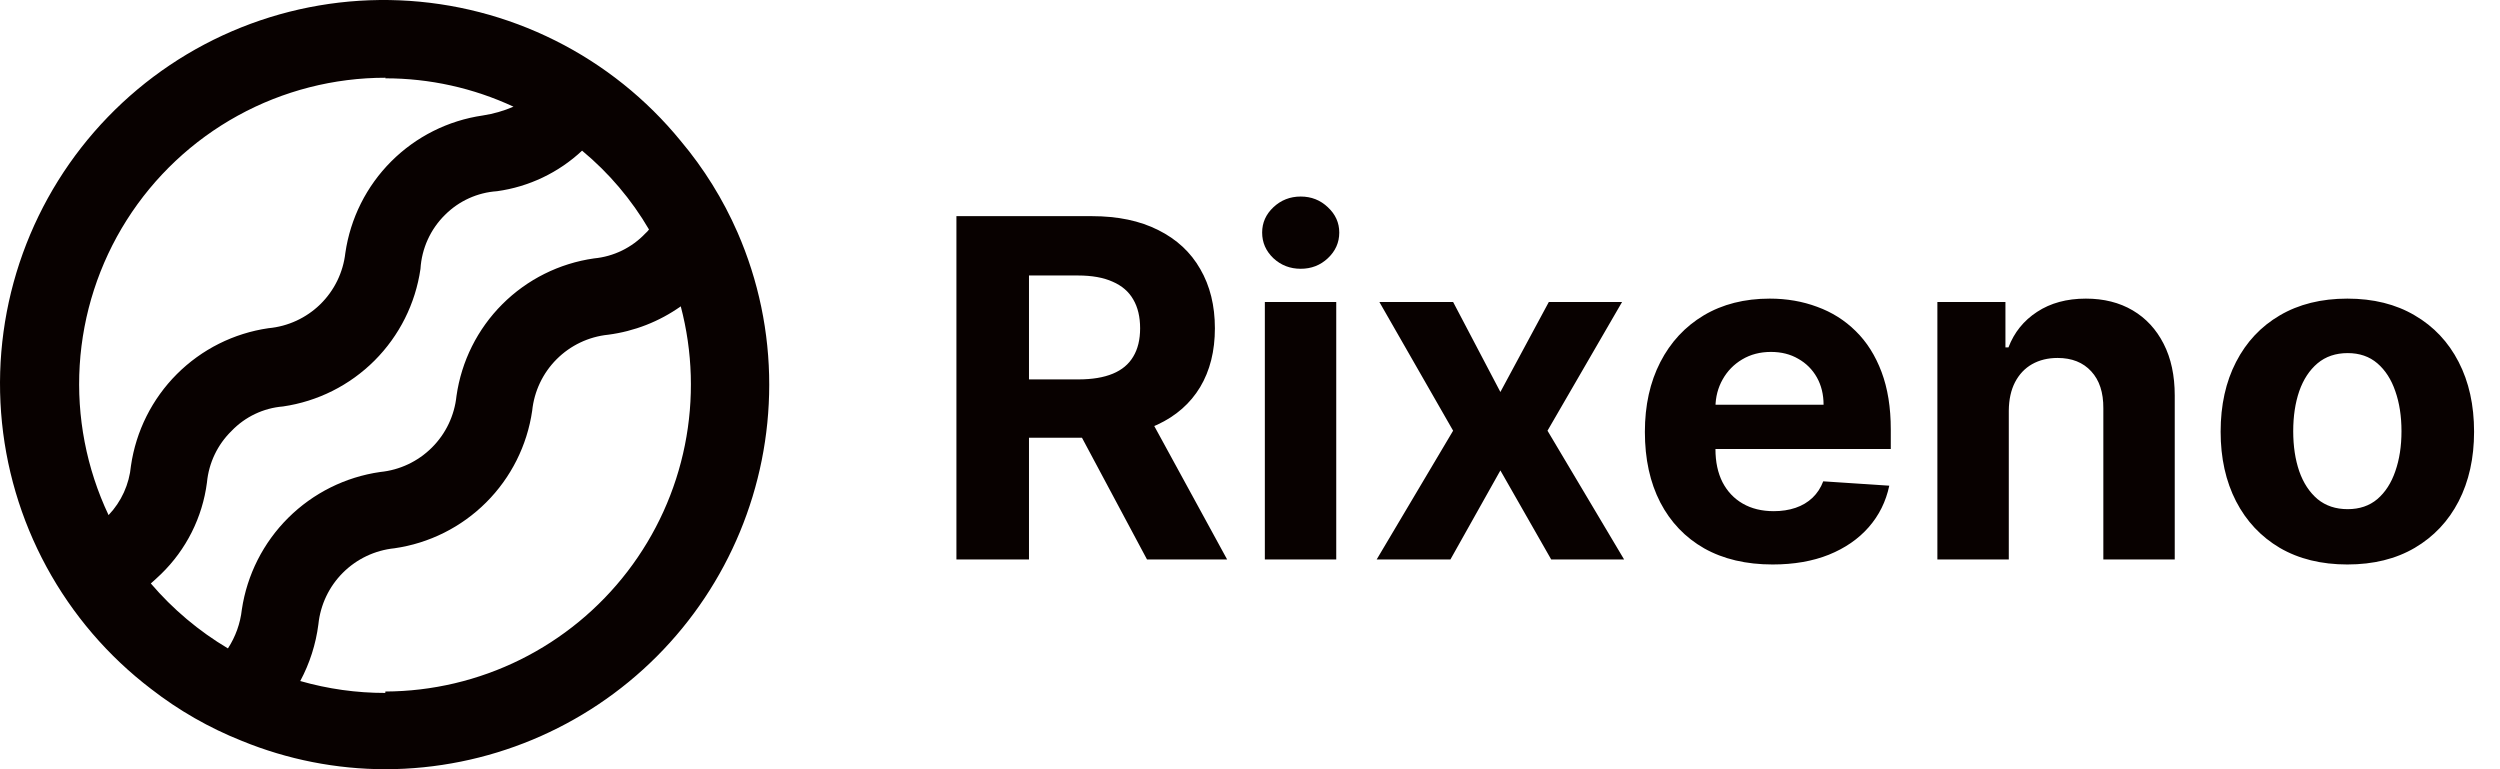
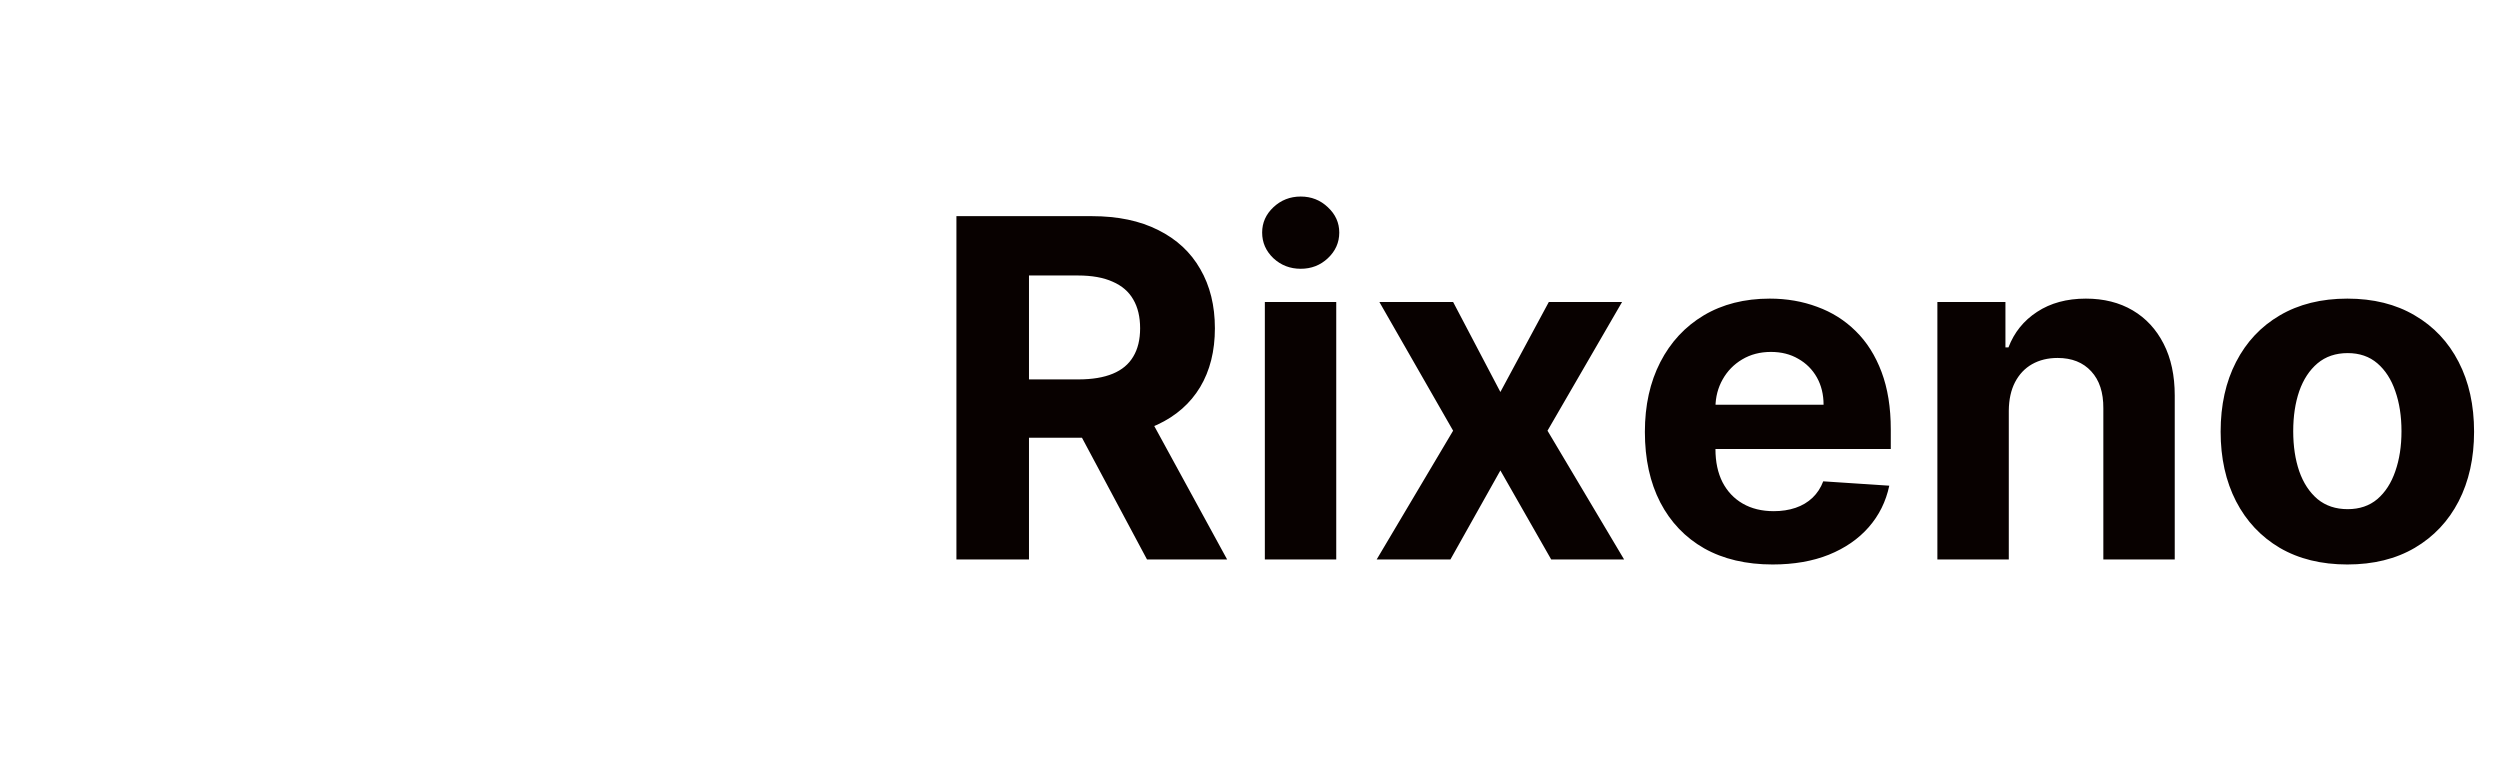
<svg xmlns="http://www.w3.org/2000/svg" width="143" height="44" viewBox="0 0 143 44" fill="none">
-   <path d="M42.184 13.289C41.358 11.401 40.266 9.642 38.94 8.065C36.98 5.664 34.533 3.706 31.762 2.32C28.991 0.933 25.958 0.149 22.862 0.019C19.766 -0.11 16.678 0.417 13.8 1.567C10.923 2.718 8.322 4.464 6.168 6.693C4.014 8.921 2.357 11.58 1.304 14.495C0.252 17.411 -0.171 20.516 0.063 23.606C0.296 26.697 1.182 29.703 2.661 32.427C4.14 35.151 6.178 37.53 8.643 39.409C10.224 40.638 11.972 41.638 13.833 42.378C16.442 43.447 19.236 43.998 22.056 44C27.878 43.987 33.456 41.666 37.57 37.545C41.683 33.424 43.996 27.84 44 22.017C44.004 19.013 43.386 16.041 42.184 13.289ZM22.04 4.48C24.572 4.479 27.075 5.033 29.371 6.102C28.811 6.344 28.222 6.513 27.619 6.605C25.635 6.892 23.797 7.814 22.379 9.232C20.961 10.65 20.04 12.489 19.753 14.473C19.627 15.586 19.121 16.622 18.32 17.405C17.519 18.188 16.473 18.671 15.357 18.773C13.373 19.06 11.535 19.981 10.117 21.399C8.7 22.817 7.779 24.656 7.491 26.641C7.394 27.699 6.943 28.694 6.21 29.464C4.946 26.792 4.378 23.844 4.559 20.894C4.741 17.944 5.665 15.088 7.246 12.591C8.828 10.094 11.015 8.038 13.604 6.614C16.194 5.19 19.101 4.445 22.056 4.447L22.04 4.48ZM8.627 33.374C8.821 33.195 9.016 33.033 9.211 32.838C10.653 31.439 11.58 29.592 11.838 27.598C11.943 26.477 12.443 25.431 13.249 24.645C14.025 23.838 15.069 23.341 16.185 23.25C18.169 22.963 20.007 22.041 21.425 20.623C22.842 19.205 23.764 17.367 24.051 15.382C24.121 14.21 24.624 13.105 25.462 12.283C26.257 11.491 27.311 11.013 28.43 10.937C30.253 10.686 31.953 9.875 33.295 8.617C34.825 9.885 36.12 11.412 37.123 13.127C37.062 13.21 36.991 13.286 36.912 13.354C36.138 14.169 35.096 14.676 33.977 14.781C31.99 15.064 30.15 15.984 28.731 17.403C27.312 18.822 26.393 20.663 26.111 22.65C25.996 23.767 25.5 24.81 24.704 25.602C23.909 26.395 22.865 26.888 21.748 26.998C19.758 27.283 17.913 28.203 16.487 29.62C15.061 31.038 14.13 32.877 13.833 34.866C13.746 35.659 13.473 36.42 13.038 37.089C11.374 36.1 9.884 34.845 8.627 33.374ZM22.04 39.636C20.394 39.638 18.756 39.408 17.174 38.955C17.715 37.945 18.067 36.846 18.212 35.71C18.326 34.595 18.82 33.554 19.612 32.762C20.404 31.97 21.445 31.476 22.559 31.362C24.546 31.078 26.388 30.158 27.808 28.739C29.229 27.321 30.153 25.481 30.441 23.494C30.555 22.379 31.049 21.338 31.841 20.546C32.633 19.754 33.674 19.259 34.788 19.146C36.283 18.951 37.708 18.394 38.94 17.523C39.623 20.116 39.704 22.83 39.176 25.459C38.649 28.087 37.526 30.56 35.894 32.687C34.262 34.814 32.165 36.539 29.764 37.73C27.362 38.92 24.72 39.544 22.04 39.555V39.636Z" fill="#080100" />
  <path d="M54.707 32V12.364H62.454C63.937 12.364 65.202 12.629 66.251 13.159C67.305 13.684 68.108 14.428 68.657 15.393C69.213 16.352 69.492 17.48 69.492 18.778C69.492 20.082 69.21 21.204 68.648 22.143C68.085 23.077 67.27 23.793 66.203 24.291C65.142 24.79 63.857 25.039 62.348 25.039H57.161V21.702H61.677C62.47 21.702 63.128 21.594 63.652 21.376C64.177 21.159 64.566 20.833 64.822 20.398C65.084 19.964 65.215 19.424 65.215 18.778C65.215 18.126 65.084 17.576 64.822 17.129C64.566 16.681 64.173 16.343 63.643 16.113C63.119 15.876 62.457 15.758 61.658 15.758H58.858V32H54.707ZM65.311 23.064L70.191 32H65.608L60.834 23.064H65.311ZM72.349 32V17.273H76.433V32H72.349ZM74.401 15.374C73.793 15.374 73.272 15.173 72.838 14.77C72.409 14.361 72.195 13.872 72.195 13.303C72.195 12.741 72.409 12.258 72.838 11.855C73.272 11.446 73.793 11.242 74.401 11.242C75.008 11.242 75.526 11.446 75.954 11.855C76.388 12.258 76.606 12.741 76.606 13.303C76.606 13.872 76.388 14.361 75.954 14.77C75.526 15.173 75.008 15.374 74.401 15.374ZM83.118 17.273L85.822 22.422L88.593 17.273H92.783L88.517 24.636L92.898 32H88.728L85.822 26.909L82.965 32H78.746L83.118 24.636L78.9 17.273H83.118ZM101.393 32.288C99.879 32.288 98.575 31.981 97.481 31.367C96.395 30.747 95.557 29.871 94.969 28.74C94.381 27.602 94.087 26.257 94.087 24.703C94.087 23.189 94.381 21.859 94.969 20.715C95.557 19.571 96.385 18.679 97.453 18.04C98.526 17.401 99.786 17.081 101.23 17.081C102.202 17.081 103.106 17.238 103.944 17.551C104.788 17.858 105.523 18.321 106.149 18.941C106.782 19.561 107.274 20.341 107.626 21.28C107.977 22.214 108.153 23.307 108.153 24.56V25.681H95.717V23.15H104.308C104.308 22.562 104.18 22.041 103.925 21.587C103.669 21.134 103.314 20.779 102.86 20.523C102.413 20.261 101.892 20.13 101.297 20.13C100.677 20.13 100.128 20.274 99.648 20.561C99.175 20.843 98.805 21.223 98.536 21.702C98.268 22.175 98.13 22.703 98.124 23.284V25.691C98.124 26.42 98.258 27.049 98.526 27.58C98.801 28.11 99.188 28.52 99.687 28.807C100.185 29.095 100.777 29.239 101.46 29.239C101.914 29.239 102.33 29.175 102.707 29.047C103.084 28.919 103.407 28.727 103.675 28.472C103.944 28.216 104.148 27.903 104.289 27.532L108.067 27.781C107.875 28.689 107.482 29.482 106.887 30.159C106.299 30.83 105.539 31.354 104.605 31.732C103.679 32.102 102.608 32.288 101.393 32.288ZM114.903 23.486V32H110.818V17.273H114.711V19.871H114.884C115.21 19.015 115.756 18.337 116.523 17.838C117.29 17.334 118.22 17.081 119.313 17.081C120.336 17.081 121.228 17.305 121.989 17.752C122.749 18.2 123.34 18.839 123.762 19.67C124.184 20.494 124.395 21.479 124.395 22.623V32H120.311V23.352C120.317 22.45 120.087 21.747 119.62 21.242C119.154 20.731 118.511 20.475 117.693 20.475C117.143 20.475 116.658 20.593 116.236 20.83C115.82 21.066 115.494 21.412 115.258 21.865C115.028 22.313 114.909 22.853 114.903 23.486ZM134.268 32.288C132.779 32.288 131.491 31.971 130.404 31.338C129.324 30.699 128.49 29.811 127.902 28.673C127.314 27.529 127.02 26.202 127.02 24.694C127.02 23.173 127.314 21.843 127.902 20.705C128.49 19.561 129.324 18.673 130.404 18.04C131.491 17.401 132.779 17.081 134.268 17.081C135.758 17.081 137.043 17.401 138.123 18.04C139.21 18.673 140.047 19.561 140.635 20.705C141.223 21.843 141.517 23.173 141.517 24.694C141.517 26.202 141.223 27.529 140.635 28.673C140.047 29.811 139.21 30.699 138.123 31.338C137.043 31.971 135.758 32.288 134.268 32.288ZM134.288 29.124C134.965 29.124 135.531 28.932 135.985 28.548C136.439 28.158 136.781 27.628 137.011 26.957C137.247 26.285 137.365 25.522 137.365 24.665C137.365 23.809 137.247 23.045 137.011 22.374C136.781 21.702 136.439 21.172 135.985 20.782C135.531 20.392 134.965 20.197 134.288 20.197C133.604 20.197 133.028 20.392 132.562 20.782C132.102 21.172 131.753 21.702 131.517 22.374C131.287 23.045 131.172 23.809 131.172 24.665C131.172 25.522 131.287 26.285 131.517 26.957C131.753 27.628 132.102 28.158 132.562 28.548C133.028 28.932 133.604 29.124 134.288 29.124Z" fill="#080100" />
</svg>